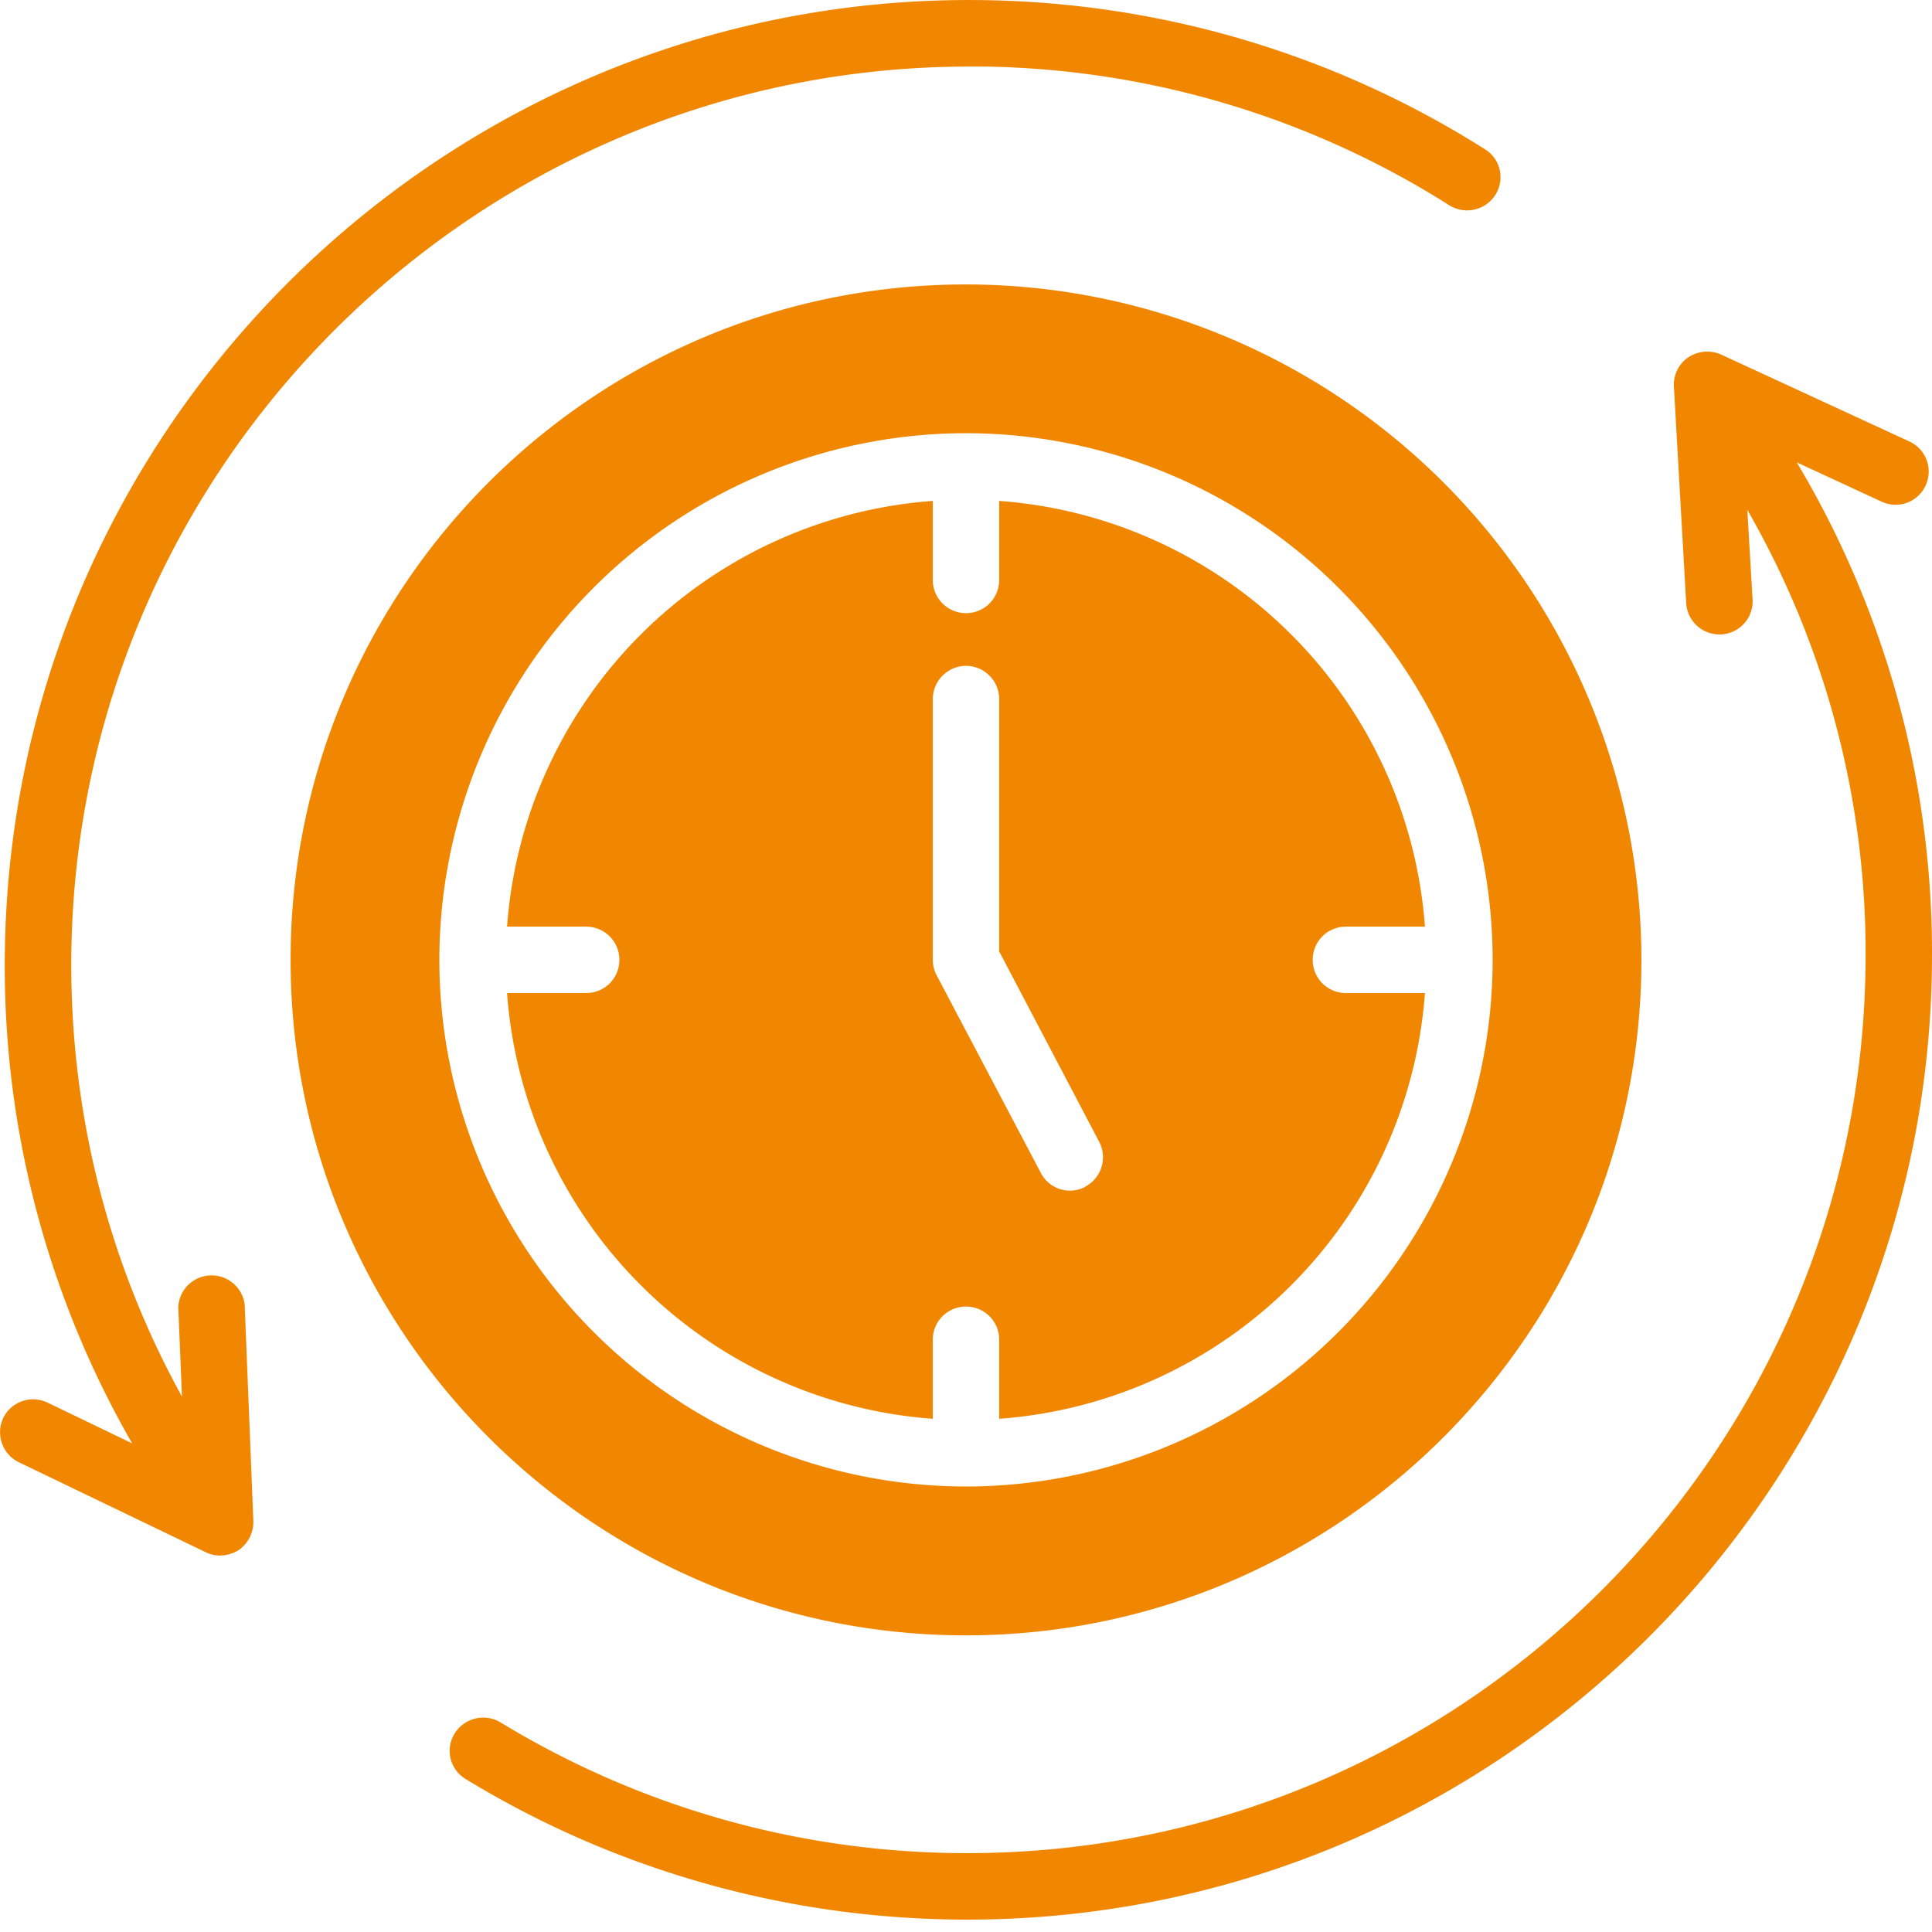
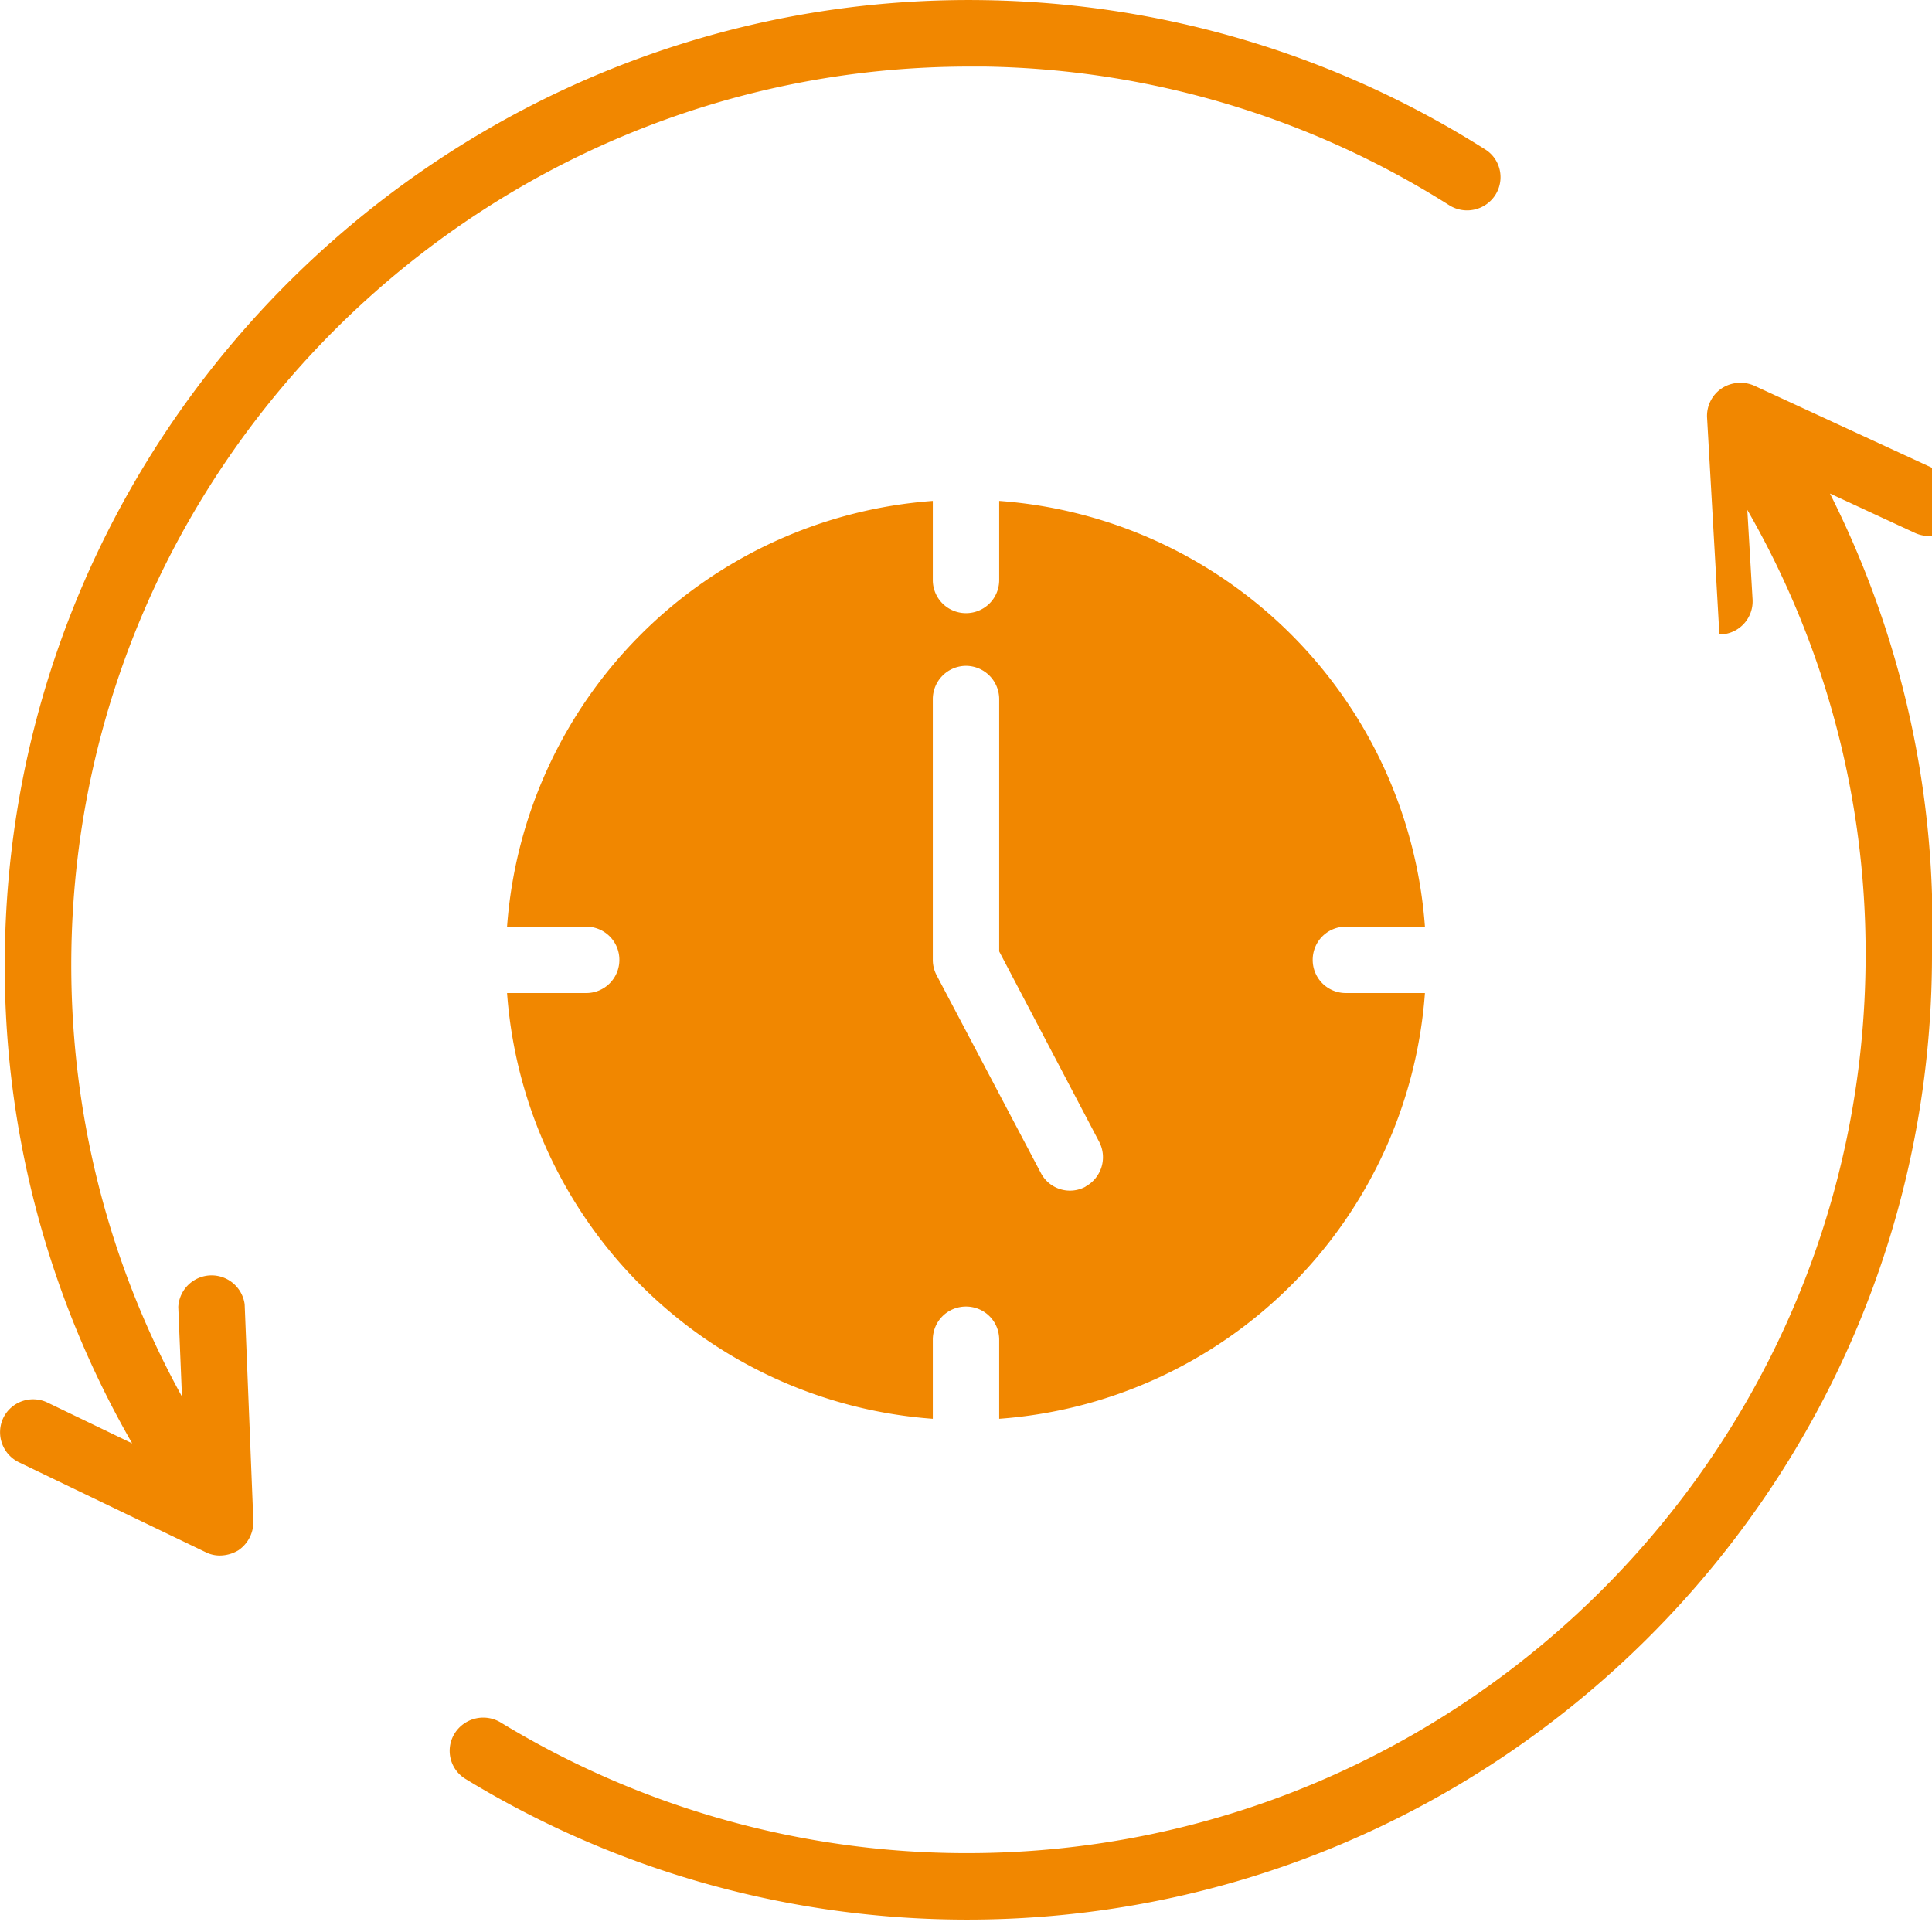
<svg xmlns="http://www.w3.org/2000/svg" width="22" height="22" fill="none">
-   <path fill="#F18700" d="M22 10.873c0 6.058-4.927 10.986-10.986 10.986-2.019 0-3.993-.553-5.71-1.6a.374.374 0 0 1-.128-.518.384.384 0 0 1 .522-.129 10.2 10.2 0 0 0 5.316 1.49c5.639 0 10.23-4.587 10.23-10.229a10.11 10.11 0 0 0-1.347-5.067l.06 1.021a.377.377 0 0 1-.355.397h-.023a.378.378 0 0 1-.378-.355l-.14-2.466a.377.377 0 0 1 .167-.336.39.39 0 0 1 .37-.03l2.144.99c.19.087.273.31.186.5a.376.376 0 0 1-.503.185l-.965-.447A10.896 10.896 0 0 1 22 10.873Zm-4.973-8.652a.382.382 0 0 1-.521.118 10.185 10.185 0 0 0-5.29-1.581h-.178C5.479.758.908 5.231.813 10.813c-.03 1.796.404 3.54 1.259 5.09l-.042-1.021a.38.38 0 0 1 .756-.03l.099 2.469a.39.39 0 0 1-.17.332.414.414 0 0 1-.208.06.353.353 0 0 1-.163-.037L.215 16.651a.38.38 0 0 1-.177-.506.378.378 0 0 1 .502-.174l.965.465a10.896 10.896 0 0 1-1.449-5.638C.16 4.743 5.176-.104 11.226.002c2.02.034 3.982.62 5.684 1.698.178.11.23.344.117.521Z" />
-   <path fill="#F18700" d="M11 3.239c-4.243 0-7.691 3.448-7.691 7.691s3.448 7.692 7.69 7.692c4.244 0 7.692-3.45 7.692-7.692A7.697 7.697 0 0 0 11 3.239Zm0 13.688a6.002 6.002 0 0 1-5.997-5.997A6.002 6.002 0 0 1 11 4.933a6.002 6.002 0 0 1 5.997 5.997A6.002 6.002 0 0 1 11 16.927Z" />
+   <path fill="#F18700" d="M22 10.873c0 6.058-4.927 10.986-10.986 10.986-2.019 0-3.993-.553-5.71-1.6a.374.374 0 0 1-.128-.518.384.384 0 0 1 .522-.129 10.2 10.2 0 0 0 5.316 1.49c5.639 0 10.23-4.587 10.23-10.229a10.11 10.11 0 0 0-1.347-5.067l.06 1.021a.377.377 0 0 1-.355.397h-.023l-.14-2.466a.377.377 0 0 1 .167-.336.39.39 0 0 1 .37-.03l2.144.99c.19.087.273.31.186.5a.376.376 0 0 1-.503.185l-.965-.447A10.896 10.896 0 0 1 22 10.873Zm-4.973-8.652a.382.382 0 0 1-.521.118 10.185 10.185 0 0 0-5.29-1.581h-.178C5.479.758.908 5.231.813 10.813c-.03 1.796.404 3.54 1.259 5.09l-.042-1.021a.38.38 0 0 1 .756-.03l.099 2.469a.39.39 0 0 1-.17.332.414.414 0 0 1-.208.06.353.353 0 0 1-.163-.037L.215 16.651a.38.38 0 0 1-.177-.506.378.378 0 0 1 .502-.174l.965.465a10.896 10.896 0 0 1-1.449-5.638C.16 4.743 5.176-.104 11.226.002c2.02.034 3.982.62 5.684 1.698.178.11.23.344.117.521Z" />
  <path fill="#F18700" d="M14.948 10.93c0-.208.166-.378.378-.378h.9a5.244 5.244 0 0 0-4.848-4.848v.9c0 .212-.17.378-.378.378a.377.377 0 0 1-.378-.378v-.9a5.244 5.244 0 0 0-4.848 4.848h.9c.212 0 .379.17.379.378a.377.377 0 0 1-.379.378h-.9a5.244 5.244 0 0 0 4.848 4.848v-.9c0-.212.17-.378.378-.378s.378.166.378.378v.9a5.244 5.244 0 0 0 4.848-4.848h-.9a.377.377 0 0 1-.378-.378Zm-2.587 2.583a.373.373 0 0 1-.51-.159l-1.184-2.246a.377.377 0 0 1-.045-.178V7.962a.38.38 0 0 1 .378-.38.38.38 0 0 1 .378.378v2.874l1.138 2.167a.379.379 0 0 1-.155.51Z" />
</svg>